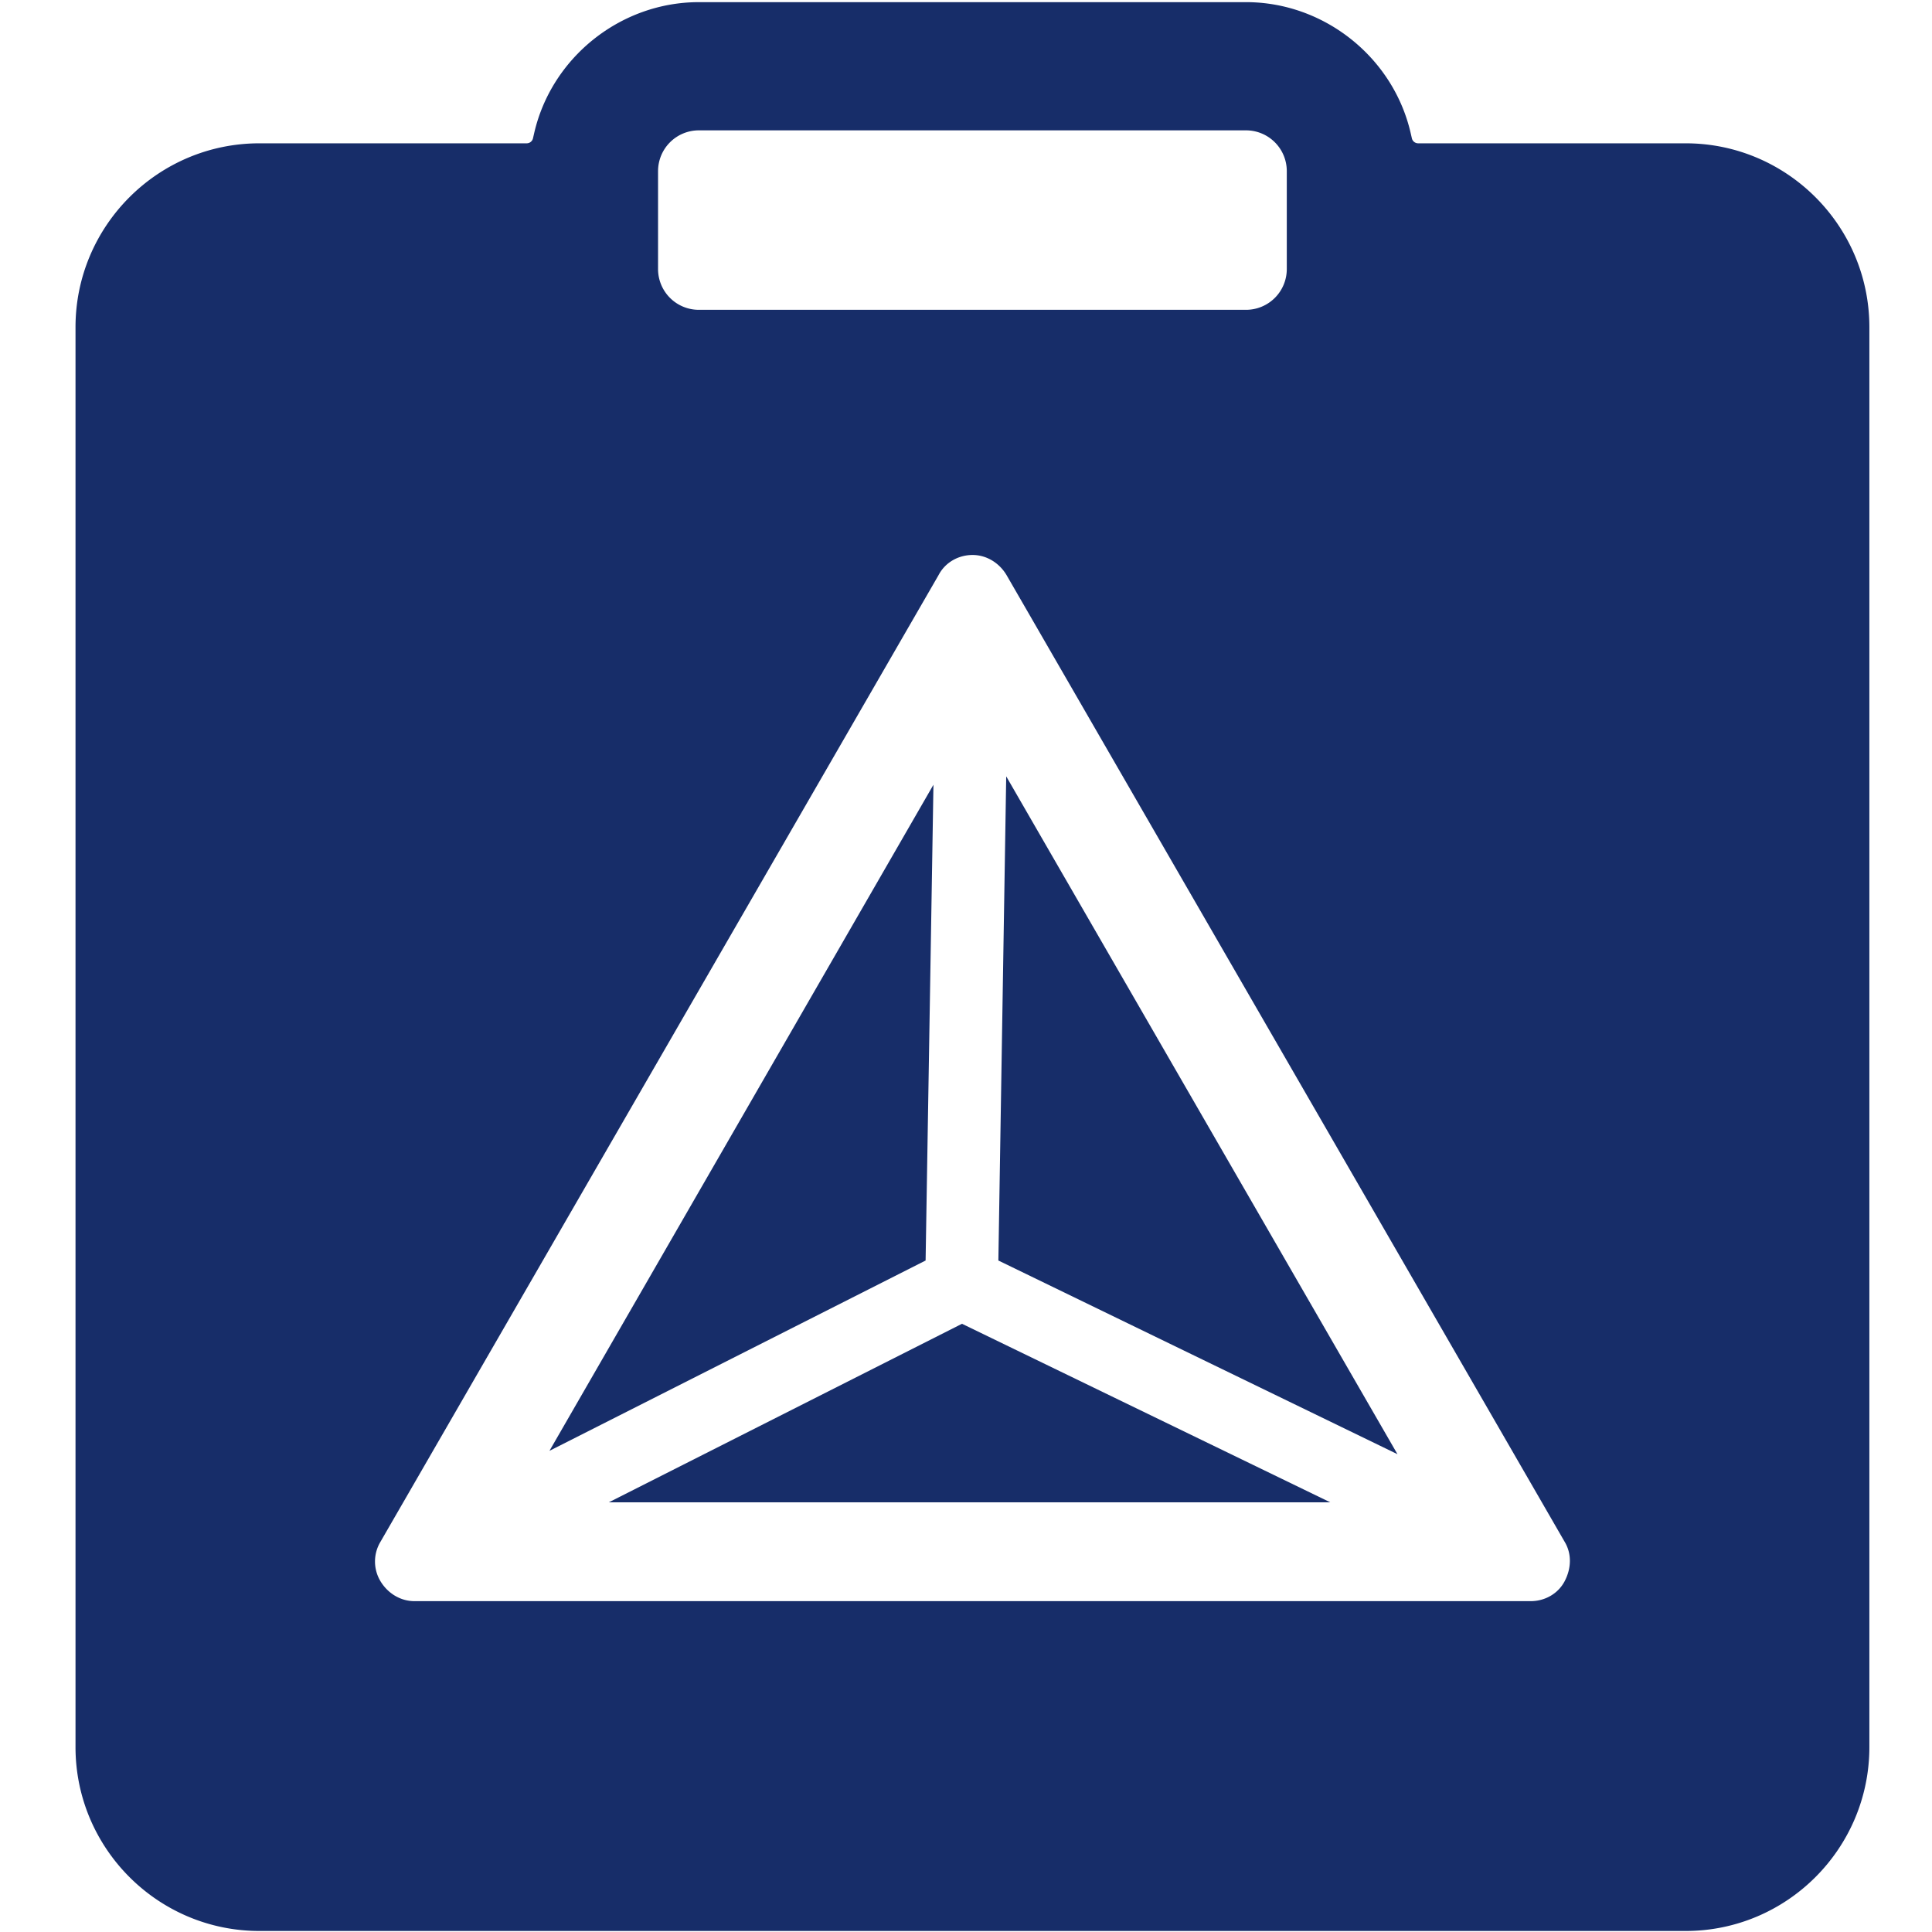
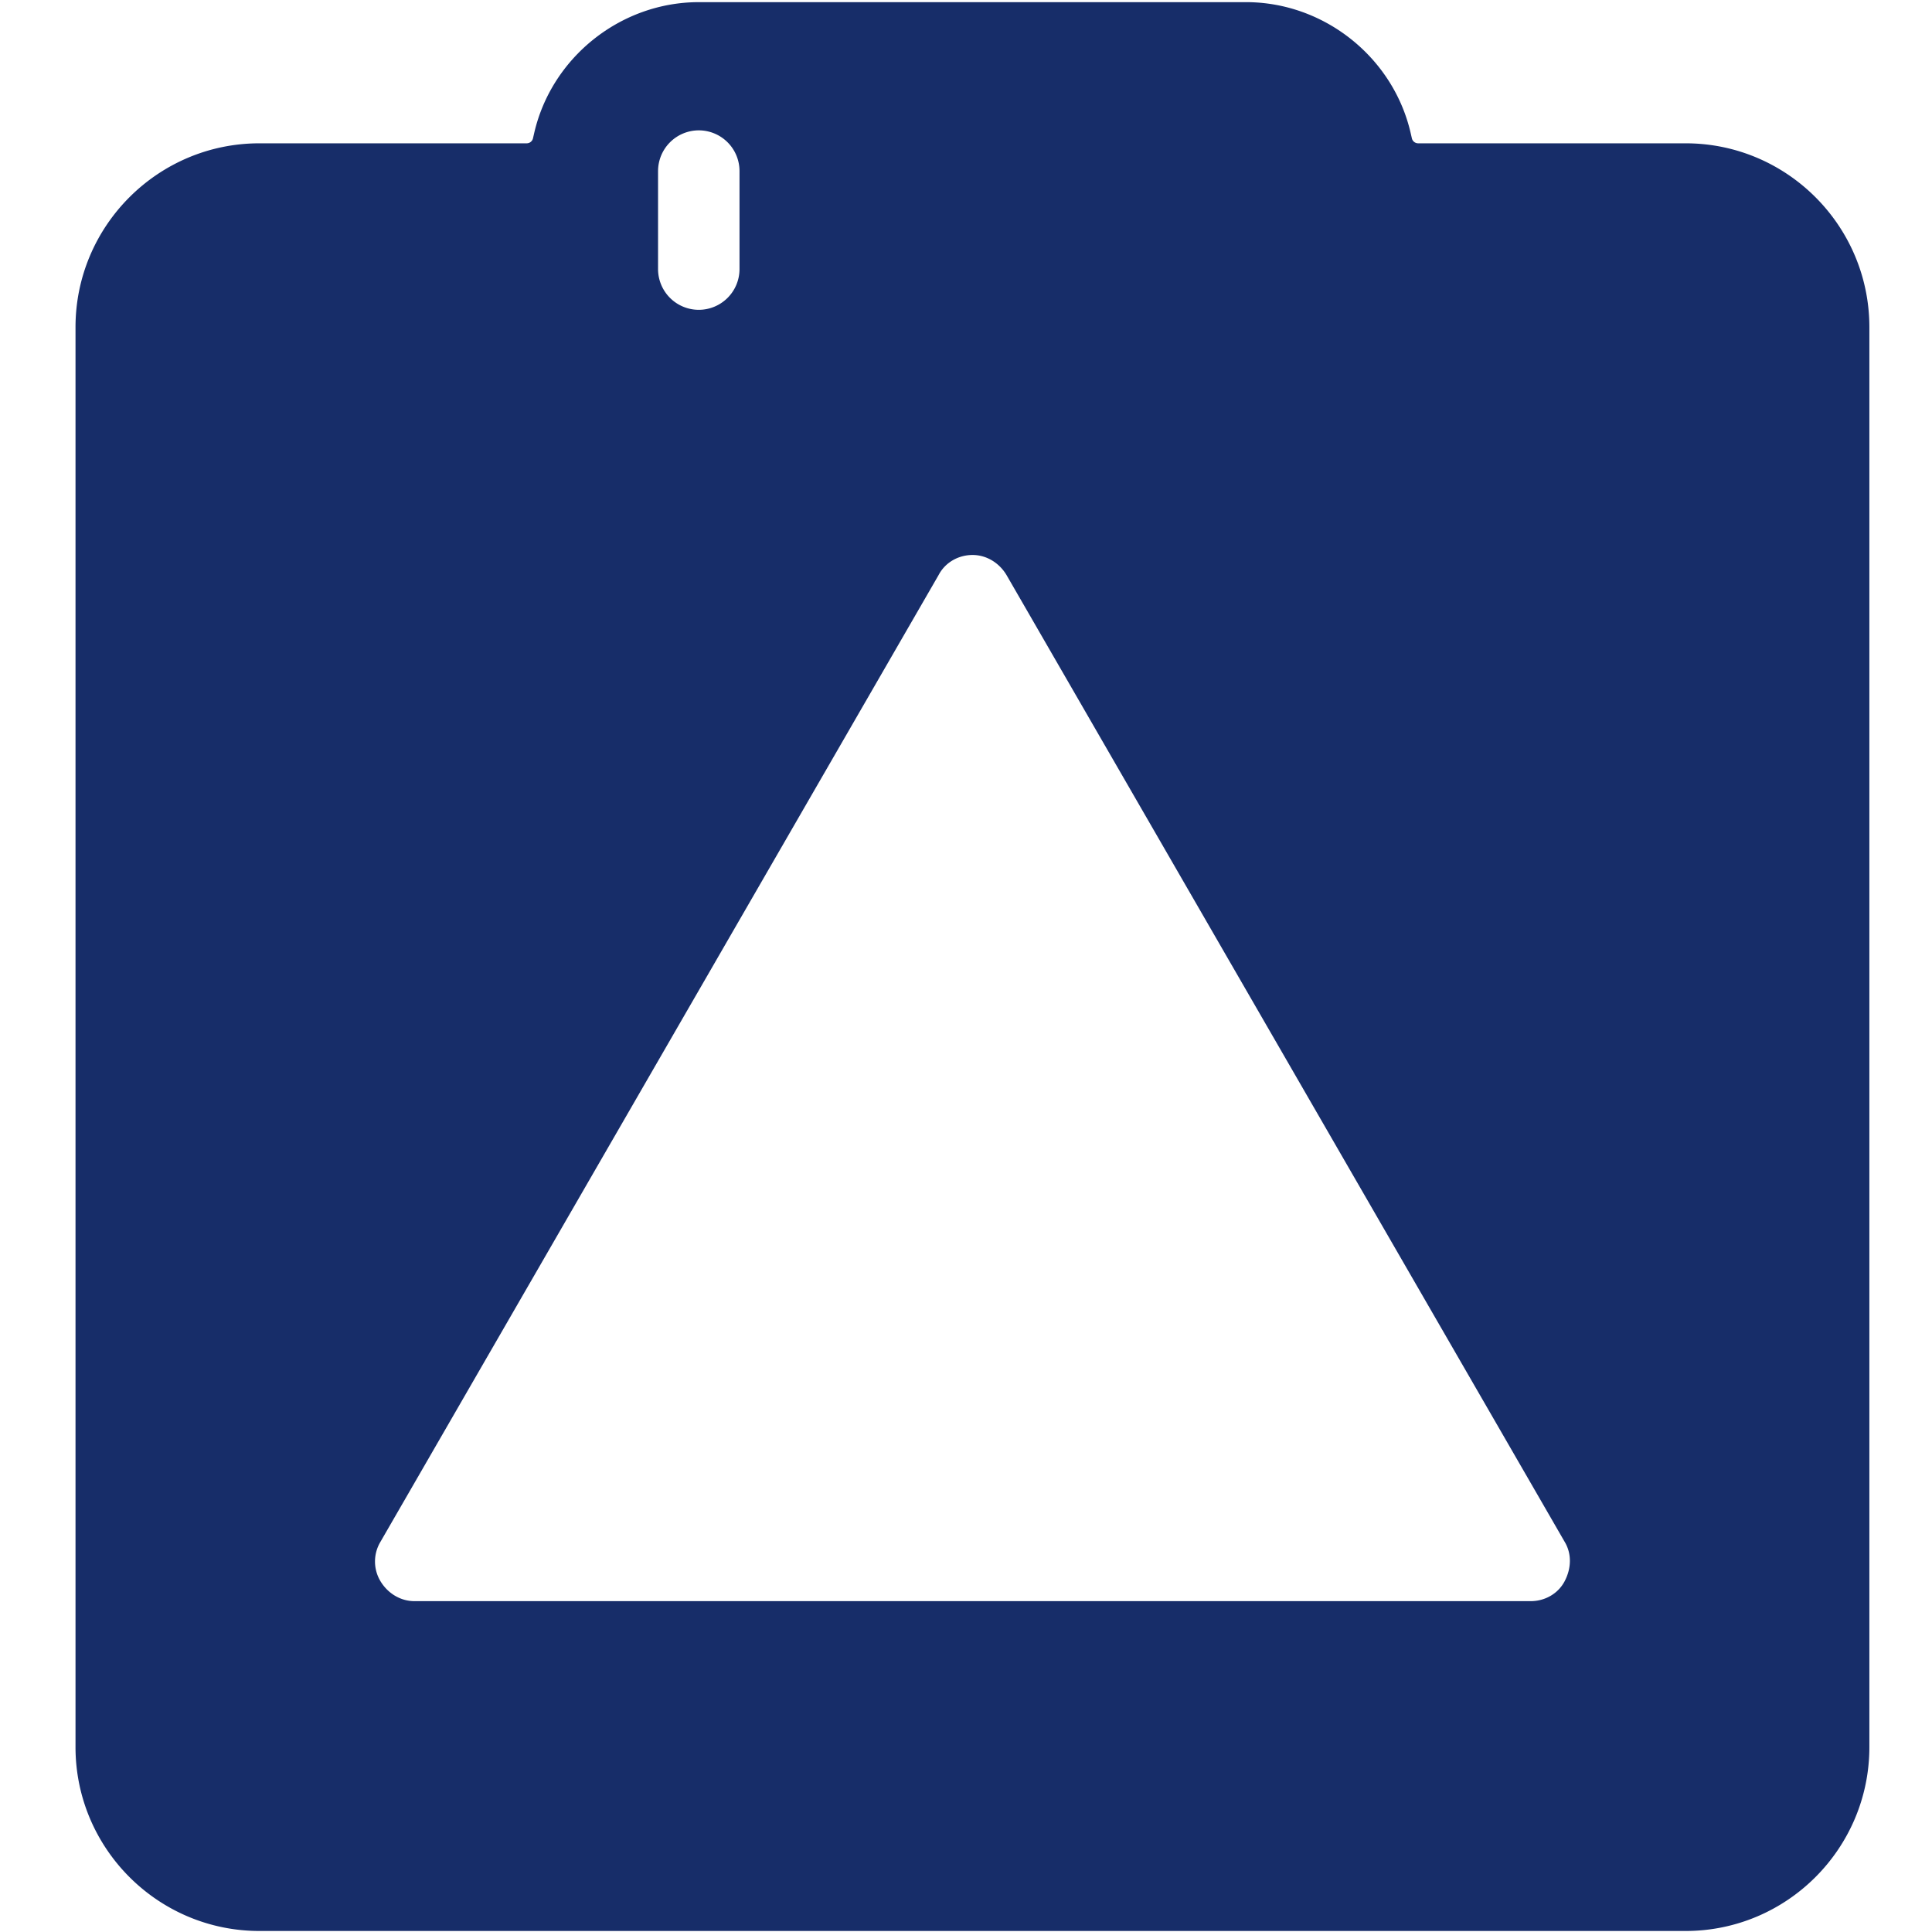
<svg xmlns="http://www.w3.org/2000/svg" t="1755740847982" class="icon" viewBox="0 0 1024 1024" version="1.1" p-id="11908" width="48" height="48">
-   <path d="M322.673 796.268h382.413l-195.21-94.638zM529.157 668.099l211.528 102.651-207.37-359.265zM494.746 415.933l-203.515 353.034 199.357-100.869z" p-id="11909" fill="#172D69" />
-   <path d="M893.43 75.96H751.667a3.41 3.41 0 0 1-3.348-2.673l-0.614-2.668c-9.211-40.253-45.911-69.478-87.26-69.478H370.376c-41.354 0-78.049 29.215-87.265 69.478l-0.614 2.668a3.415 3.415 0 0 1-3.354 2.673H137.492c-53.75 0-97.469 43.735-97.469 97.48v752.538c0 53.75 43.725 97.48 97.469 97.48h755.937c53.699 0 97.377-43.73 97.377-97.48V173.44c0-53.755-43.689-97.48-97.377-97.48zM348.785 90.675a21.612 21.612 0 0 1 21.591-21.586h290.068a21.606 21.606 0 0 1 21.581 21.586v51.942a21.606 21.606 0 0 1-21.581 21.591H370.371a21.606 21.606 0 0 1-21.591-21.591V90.675z m480.522 747.377c-3.528 6.738-10.588 10.588-17.971 10.588H219.617c-7.378 0-14.116-4.168-17.971-10.588a20.27 20.27 0 0 1 0-20.854l295.859-512.461c3.528-6.738 10.588-10.588 17.971-10.588s14.121 4.168 17.971 10.588l295.859 512.461c3.85 6.41 3.528 14.116 0 20.854z" p-id="11910" fill="#172D69" />
+   <path d="M893.43 75.96H751.667a3.41 3.41 0 0 1-3.348-2.673l-0.614-2.668c-9.211-40.253-45.911-69.478-87.26-69.478H370.376c-41.354 0-78.049 29.215-87.265 69.478l-0.614 2.668a3.415 3.415 0 0 1-3.354 2.673H137.492c-53.75 0-97.469 43.735-97.469 97.48v752.538c0 53.75 43.725 97.48 97.469 97.48h755.937c53.699 0 97.377-43.73 97.377-97.48V173.44c0-53.755-43.689-97.48-97.377-97.48zM348.785 90.675a21.612 21.612 0 0 1 21.591-21.586a21.606 21.606 0 0 1 21.581 21.586v51.942a21.606 21.606 0 0 1-21.581 21.591H370.371a21.606 21.606 0 0 1-21.591-21.591V90.675z m480.522 747.377c-3.528 6.738-10.588 10.588-17.971 10.588H219.617c-7.378 0-14.116-4.168-17.971-10.588a20.27 20.27 0 0 1 0-20.854l295.859-512.461c3.528-6.738 10.588-10.588 17.971-10.588s14.121 4.168 17.971 10.588l295.859 512.461c3.85 6.41 3.528 14.116 0 20.854z" p-id="11910" fill="#172D69" />
</svg>